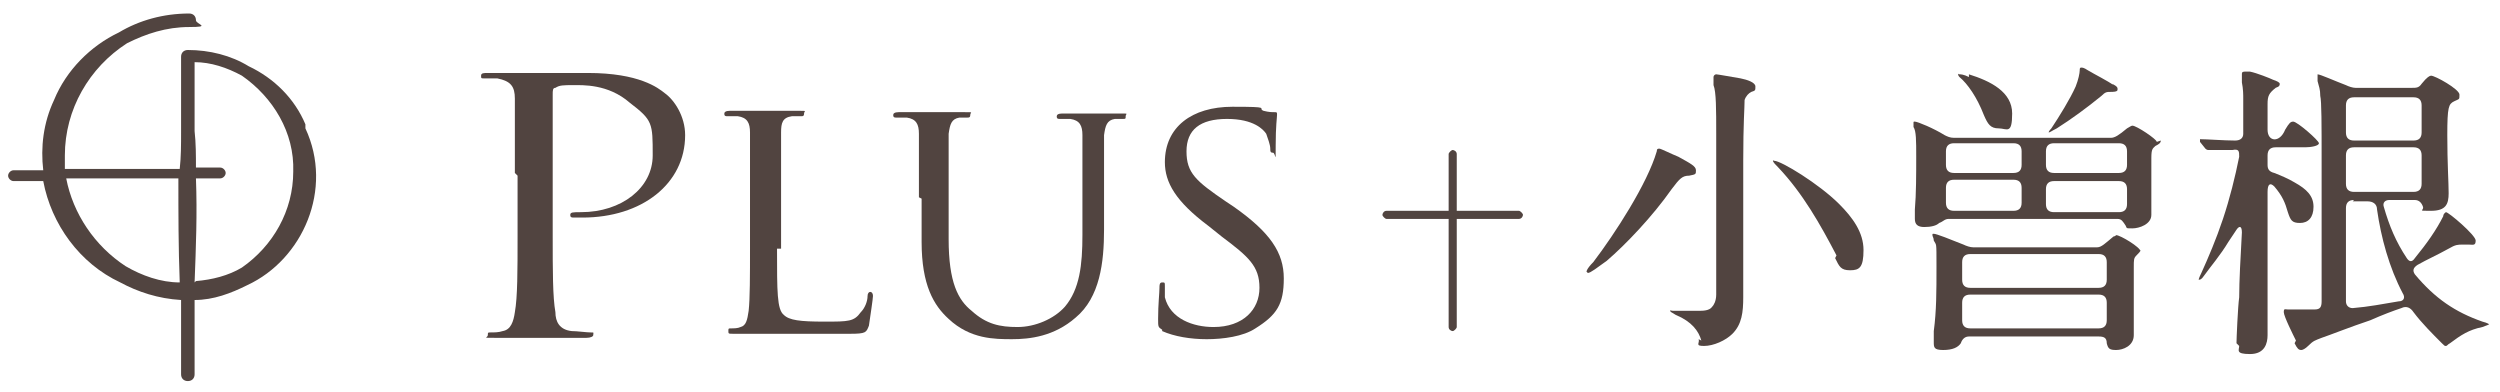
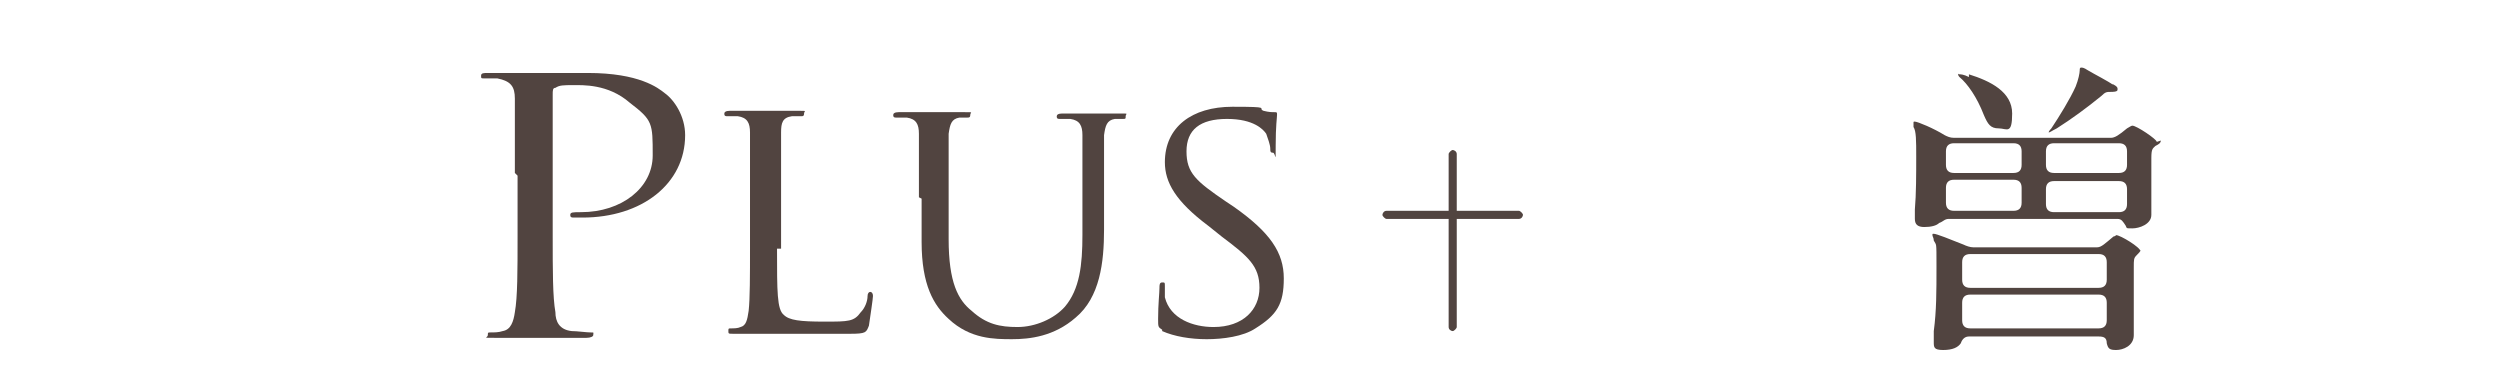
<svg xmlns="http://www.w3.org/2000/svg" id="_レイヤー_1" data-name="レイヤー_1" width="185" height="29" version="1.1" viewBox="0 0 185 29">
  <defs>
    <style>
      .st0 {
        fill: #514440;
      }
    </style>
  </defs>
  <g>
    <path class="st0" d="M38.1,12.8c0-4,0-4.7,0-5.5,0-.9-.3-1.3-1.3-1.5-.2,0-.8,0-1,0s-.2,0-.2-.2c0-.2.2-.2.5-.2,1.4,0,3.2,0,3.5,0,.7,0,2.5,0,3.9,0,3.8,0,5.2,1.1,5.7,1.5.7.5,1.5,1.7,1.5,3.1,0,3.6-3.2,6.1-7.6,6.1s-.5,0-.6,0c-.2,0-.3,0-.3-.2,0-.2.2-.2.8-.2,3,0,5.3-1.8,5.3-4.2s0-2.6-1.7-3.9c-1.6-1.4-3.5-1.3-4.2-1.3s-1,0-1.3.2c-.2,0-.2.2-.2.5v10.5c0,2.5,0,4.5.2,5.6,0,.7.3,1.3,1.2,1.4.4,0,1.1.1,1.4.1s.2,0,.2.2c0,.1-.2.2-.5.2-1.7,0-3.6,0-3.8,0s-2,0-3,0-.5,0-.5-.2,0-.2.2-.2c.3,0,.6,0,.9-.1.6-.1.8-.7.9-1.4.2-1.1.2-3.1.2-5.6v-4.5Z" />
    <path class="st0" d="M57.5,18.4c0,3.2,0,4.5.5,4.9.4.4,1.2.5,3,.5s2.2,0,2.7-.7c.3-.3.5-.8.5-1.2,0-.2.1-.3.2-.3s.2.1.2.3-.2,1.5-.3,2.2c-.2.5-.2.6-1.4.6s-2.9,0-3.9,0c-1,0-1.8,0-2.5,0s-.5,0-.9,0c-.5,0-.9,0-1.3,0s-.4,0-.4-.2,0-.2.2-.2c.2,0,.5,0,.7-.1.4-.1.5-.5.6-1.2.1-.9.1-2.6.1-4.7v-3.8c0-3.4,0-4,0-4.7,0-.7-.2-1.1-.9-1.2-.2,0-.6,0-.8,0s-.2-.1-.2-.2c0-.1.1-.2.4-.2,1,0,2.4,0,2.6,0s1.8,0,2.5,0,.4,0,.4.2-.1.2-.2.2c-.2,0-.5,0-.7,0-.7.1-.8.5-.8,1.2,0,.7,0,1.3,0,4.7v3.9Z" />
    <path class="st0" d="M68,14.6c0-3.4,0-4,0-4.7s-.2-1.1-.9-1.2c-.2,0-.6,0-.8,0s-.2-.1-.2-.2c0-.1.1-.2.4-.2,1,0,2.4,0,2.6,0s1.6,0,2.3,0,.4,0,.4.2-.1.2-.2.2c-.2,0-.3,0-.6,0-.6.1-.7.5-.8,1.2,0,.7,0,1.3,0,4.7v3.1c0,3.2.7,4.5,1.7,5.3,1.1,1,2.1,1.2,3.4,1.2s2.7-.6,3.5-1.5c1.1-1.3,1.3-3.1,1.3-5.3v-2.7c0-3.4,0-4,0-4.7,0-.7-.2-1.1-.9-1.2-.2,0-.6,0-.8,0s-.2-.1-.2-.2c0-.1.1-.2.4-.2,1,0,2.3,0,2.4,0s1.2,0,1.9,0,.4,0,.4.2,0,.2-.2.2c-.2,0-.3,0-.6,0-.6.1-.7.5-.8,1.2,0,.7,0,1.3,0,4.7v2.3c0,2.4-.3,5-2.1,6.5-1.6,1.4-3.4,1.6-4.7,1.6s-3.1,0-4.7-1.5c-1.1-1-2-2.5-2-5.7v-3.2Z" />
    <path class="st0" d="M86,24.4c-.3-.2-.3-.2-.3-.8,0-1.1.1-1.9.1-2.3,0-.2,0-.4.2-.4s.2,0,.2.3,0,.5,0,.8c.4,1.6,2.1,2.2,3.6,2.2,2.2,0,3.4-1.3,3.4-2.9s-.8-2.3-2.8-3.8l-1-.8c-2.4-1.8-3.2-3.2-3.2-4.7,0-2.6,2-4.1,5-4.1s1.8.1,2.3.3c.4.1.6.1.8.1s.2,0,.2.2-.1.8-.1,2.3,0,.5-.2.5-.2-.1-.2-.3c0-.3-.2-.8-.3-1.1-.2-.3-.9-1.1-2.9-1.1s-3,.8-3,2.4.7,2.2,2.9,3.7l.6.4c2.7,1.9,3.7,3.4,3.7,5.3s-.5,2.7-2.1,3.7c-.9.6-2.4.8-3.6.8s-2.4-.2-3.3-.6Z" />
  </g>
  <g>
-     <path class="st0" d="M117.4,20.1c0,0,0-.2.5-.7,1.6-2.1,4-5.8,4.7-8.2,0-.2.1-.2.2-.2s.9.4,1.4.6c.9.5,1.3.7,1.3,1s0,.3-.5.4c-.5,0-.7.2-1.3,1-1.4,2-3.4,4.1-4.8,5.3-.7.5-1.2.9-1.4.9s0,0,0,0ZM125.9,25.2c-.2-.7-.7-1.4-1.9-1.9-.3-.2-.4-.2-.4-.3s0,0,.2,0,.3,0,.5,0c.3,0,1.1,0,1.4,0s.8,0,1-.3c.1-.1.3-.4.3-.9,0-3.7,0-4.8,0-6s0-3.7,0-5.9c0-1.8,0-3.1-.2-3.6,0-.3,0-.5,0-.6,0-.1.1-.2.2-.2s1.2.2,1.8.3c.5.1,1.1.3,1.1.6s0,.3-.3.4c-.2.1-.4.3-.5.6,0,.6-.1,1.7-.1,4.5,0,7.2,0,9,0,10.1s-.1,2-.8,2.7c-.5.5-1.4.9-2.1.9s-.3-.2-.4-.5ZM135.9,18.9c-1.2-2.3-2.5-4.6-4.3-6.5-.2-.2-.4-.4-.4-.5s0,0,.1,0c.5,0,3.3,1.7,4.8,3.2,1,1,1.8,2.1,1.8,3.4s-.3,1.5-1,1.5-.8-.3-1.1-.9Z" />
    <path class="st0" d="M159.9,10.4c0,.2-.2.3-.4.4-.2.2-.3.2-.3.9s0,2.5,0,3.1c0,.6,0,1,0,1.1,0,.7-.9,1-1.4,1s-.4,0-.5-.2c-.2-.3-.3-.5-.6-.5h-12.5c-.3,0-.4.2-.7.3-.2.2-.6.3-1.1.3s-.7-.2-.7-.6,0-.6,0-.7c.1-1.1.1-2.7.1-3.9s0-1.9-.2-2.2c0,0,0-.2,0-.3s0-.1.1-.1c.2,0,1.4.5,2.2,1,.2.1.4.2.7.2h11.6c.3,0,.6-.2,1.2-.7.2-.1.3-.2.4-.2.3,0,1.8,1,1.8,1.2ZM158.4,18.5c0,.1-.1.2-.3.4-.2.2-.2.3-.2.9v2.1c0,.6,0,1.7,0,2.3,0,.2,0,.5,0,.6,0,.8-.8,1.1-1.3,1.1s-.6-.1-.7-.5c0-.4-.2-.5-.6-.5h-9.6c-.3,0-.5.2-.6.5-.2.3-.6.5-1.3.5s-.7-.2-.7-.6,0-.4,0-.8c.2-1.5.2-2.9.2-4.8s0-1.5-.2-1.9c0-.2-.1-.3-.1-.4s0-.1.1-.1c.2,0,1.2.4,2.2.8.2.1.5.2.7.2h9.2c.3,0,.6-.3,1.2-.8.1,0,.2-.1.2-.1.3,0,1.8.9,1.8,1.2ZM149,12.8c.4,0,.6-.2.6-.6v-1c0-.4-.2-.6-.6-.6h-4.4c-.4,0-.6.2-.6.6v1c0,.4.2.6.6.6h4.4ZM149,15.6c.4,0,.6-.2.6-.6v-1.1c0-.4-.2-.6-.6-.6h-4.4c-.4,0-.6.2-.6.6v1.1c0,.4.2.6.6.6h4.4ZM145.7,5.5c1.6.5,3.2,1.3,3.2,2.9s-.4,1.1-1,1.1-.8-.3-1.1-1c-.5-1.3-1.2-2.3-1.8-2.8,0,0-.1-.1-.1-.2s0,0,.1,0,.3,0,.7.2ZM145.8,18.8c-.4,0-.6.2-.6.6v1.3c0,.4.2.6.6.6h9.5c.4,0,.6-.2.6-.6v-1.3c0-.4-.2-.6-.6-.6h-9.5ZM145.8,21.8c-.4,0-.6.2-.6.6v1.3c0,.4.2.6.6.6h9.5c.4,0,.6-.2.6-.6v-1.3c0-.4-.2-.6-.6-.6h-9.5ZM152,10.6c-.4,0-.6.2-.6.6v1c0,.4.2.6.6.6h4.8c.4,0,.6-.2.6-.6v-1c0-.4-.2-.6-.6-.6h-4.8ZM152,13.4c-.4,0-.6.2-.6.6v1.1c0,.4.2.6.6.6h4.8c.4,0,.6-.2.6-.6v-1.1c0-.4-.2-.6-.6-.6h-4.8ZM156.3,6.2c.4.2.4.3.4.4s0,.2-.5.2c-.3,0-.4,0-.7.3-1.1.9-2.2,1.7-3.3,2.4-.4.2-.5.3-.6.3s0,0,0,0,0-.1.2-.3c.6-.9,1.4-2.2,1.8-3.1.2-.5.3-1,.3-1.2,0-.1,0-.2.1-.2s.2,0,.5.2c.5.3,1.5.8,1.9,1.1Z" />
-     <path class="st0" d="M165.5,25.4c0-.3.1-2.7.2-3.4,0-1.2.1-3,.2-4.8,0-.5-.2-.5-.4-.2l-.6.9c-.6,1-1.3,1.8-1.8,2.5-.2.3-.3.3-.4.3s0,0,0,0,0-.1.2-.5c.5-1.1,1.1-2.5,1.6-4,.5-1.5.9-3.1,1.2-4.6,0-.4,0-.6-.5-.5-.6,0-1.1,0-1.3,0-.3,0-.4,0-.5,0,0,0-.1,0-.2-.1l-.4-.5c0-.1,0-.1,0-.2,0,0,0,0,0,0h0c.5,0,1.8.1,2.6.1.4,0,.6-.2.6-.5,0-.8,0-1.9,0-2.6,0-.3,0-.7-.1-1.2,0-.1,0-.5,0-.6,0-.1,0-.2.2-.2s.2,0,.4,0c.5.1,1.5.5,1.7.6.3.1.5.2.5.3s0,.2-.3.3c-.5.4-.6.6-.6,1.2v1.9c0,.9.9,1,1.3,0,.3-.5.4-.6.6-.6.3,0,1.9,1.4,1.9,1.6s-.6.3-1,.3h-2.2c-.4,0-.6.2-.6.6v.7c0,.3.1.5.5.6.5.2,1,.4,1.5.7.9.5,1.4,1,1.4,1.8s-.4,1.2-1,1.2-.7-.2-.9-.8c-.2-.7-.4-1.2-1-1.9-.3-.3-.5-.2-.5.4v5.6c0,1.4,0,4.4,0,5s-.2,1.4-1.3,1.4-.8-.3-.8-.6ZM169.9,25.2c-.2-.4-.9-1.8-.9-2.1s.1-.2.3-.2.6,0,1,0,.6,0,1,0c.4,0,.5-.2.5-.6,0-2.6,0-7,0-10.4,0-2.7,0-4.4-.1-4.8,0-.5-.1-.7-.2-1.1,0-.2,0-.3,0-.4s0-.1,0-.1c.2,0,1.3.5,2.1.8.2.1.5.2.7.2h4.2c.3,0,.5,0,.7-.3.4-.5.6-.6.7-.6.3,0,2.1,1,2.1,1.4s0,.3-.4.5c-.4.2-.5.4-.5,2.5s.1,3.5.1,4.3-.2,1.3-1.3,1.3-.5,0-.6-.3c-.1-.3-.3-.5-.6-.5h-1.9c-.3,0-.5.2-.4.5.4,1.4.9,2.6,1.7,3.8.2.3.4.3.6,0,.9-1.1,1.6-2.1,2.1-3.1,0-.2.2-.3.2-.3.2,0,2.2,1.7,2.2,2.1s-.2.3-.5.3h-.5c-.3,0-.5,0-1,.3-.9.5-1.6.8-2.3,1.2-.3.2-.4.4-.2.7,1.5,1.8,3,2.8,5,3.5.4.1.5.2.5.2s-.2.1-.5.2c-1,.2-1.6.6-2.4,1.2-.2.1-.2.2-.3.2s-.1,0-.3-.2c-.7-.7-1.5-1.5-2.1-2.3-.2-.3-.5-.5-.9-.3-.6.2-1.4.5-2.3.9-1.5.5-3,1.1-3.6,1.3-.5.2-.6.2-1,.6-.2.2-.4.3-.5.3-.2,0-.3-.1-.5-.5ZM178.6,10.4c.4,0,.6-.2.6-.6v-2c0-.4-.2-.6-.6-.6h-4.4c-.4,0-.6.2-.6.6v2c0,.4.2.6.6.6h4.4ZM178.6,14.2c.4,0,.6-.2.6-.6v-2.1c0-.4-.2-.6-.6-.6h-4.4c-.4,0-.6.2-.6.6v2.1c0,.4.2.6.6.6h4.4ZM174.2,14.8c-.4,0-.6.2-.6.6v6.9c0,.3.2.5.5.5,1.2-.1,2.2-.3,3.4-.5.4,0,.5-.3.3-.6-1-1.9-1.6-4.1-1.9-6.2,0-.4-.3-.6-.7-.6h-1.1Z" />
  </g>
  <path class="st0" d="M112.4,15.6h-4.6v-4.2c0-.2-.2-.3-.3-.3s-.3.2-.3.3v4.2h-4.6c-.2,0-.3.2-.3.3s.2.3.3.3h4.6v8c0,.2.2.3.3.3s.3-.2.3-.3v-8h4.6c.2,0,.3-.2.3-.3s-.2-.3-.3-.3Z" />
-   <path class="st0" d="M22.6,9.2c-.8-1.9-2.3-3.4-4.2-4.3-1.3-.8-2.9-1.2-4.5-1.2s0,0,0,0c0,0,0,0,0,0-.3,0-.5.2-.5.5v5.6c0,.9,0,1.8-.1,2.7H4.8c0-.3,0-.7,0-1,0-3.4,1.8-6.5,4.6-8.3,1.4-.7,2.9-1.2,4.6-1.2s.5-.2.5-.5-.2-.5-.5-.5c-1.9,0-3.7.5-5.2,1.4-2.1,1-3.9,2.8-4.8,5-.8,1.7-1,3.5-.8,5.2H1c-.2,0-.4.2-.4.4s.2.4.4.4h2.2c.6,3.2,2.7,6.1,5.7,7.5,1.3.7,2.8,1.2,4.5,1.3v5.5c0,.3.2.5.5.5s.5-.2.5-.5v-5.5c1.4,0,2.7-.5,3.9-1.1,4.1-1.9,6.4-7.1,4.3-11.6ZM14.4,20.9c.1-2.6.2-5.1.1-7.7h1.8c.2,0,.4-.2.4-.4s-.2-.4-.4-.4h-1.8c0-.9,0-1.8-.1-2.7v-5.1c1.2,0,2.4.4,3.5,1,2.3,1.6,3.9,4.2,3.8,7.1,0,2.9-1.5,5.5-3.8,7.1-1,.6-2.2.9-3.4,1ZM13.2,13.2c0,2.6,0,5.1.1,7.7-1.4,0-2.8-.5-4-1.2-2.3-1.5-3.9-3.9-4.4-6.5h8.2Z" />
</svg>